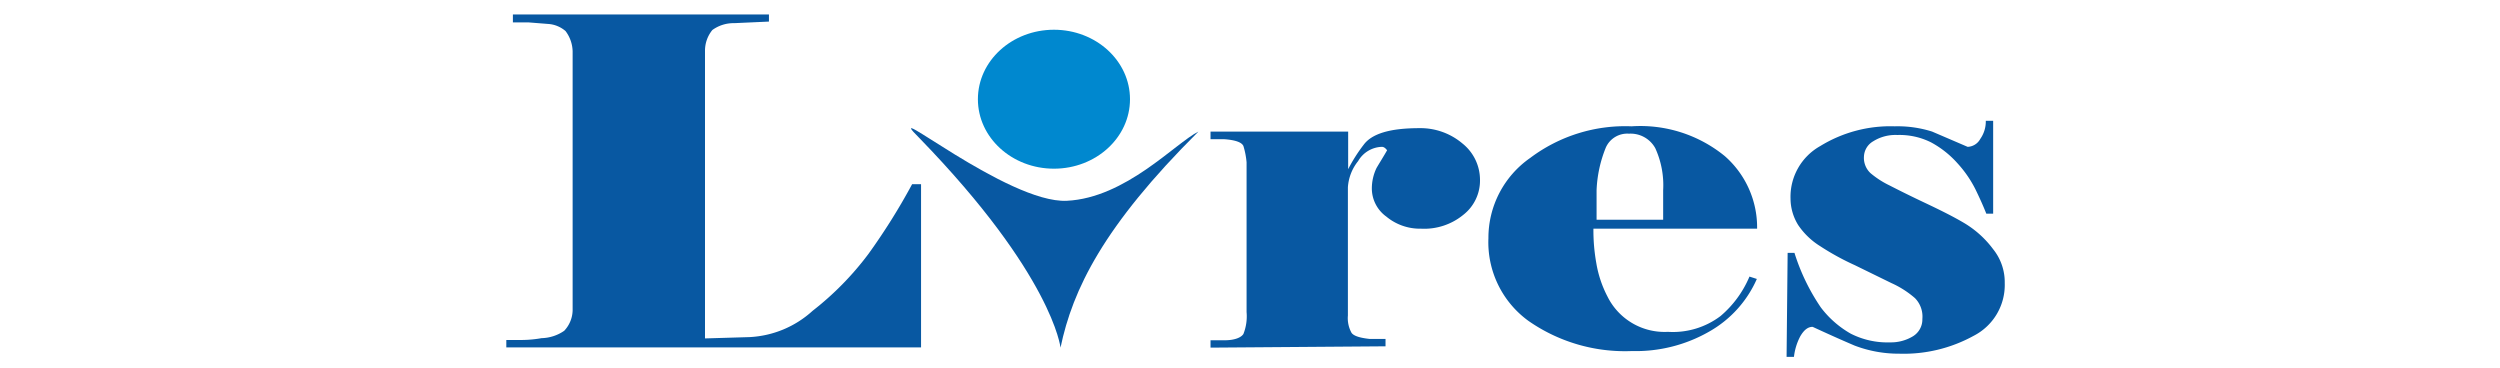
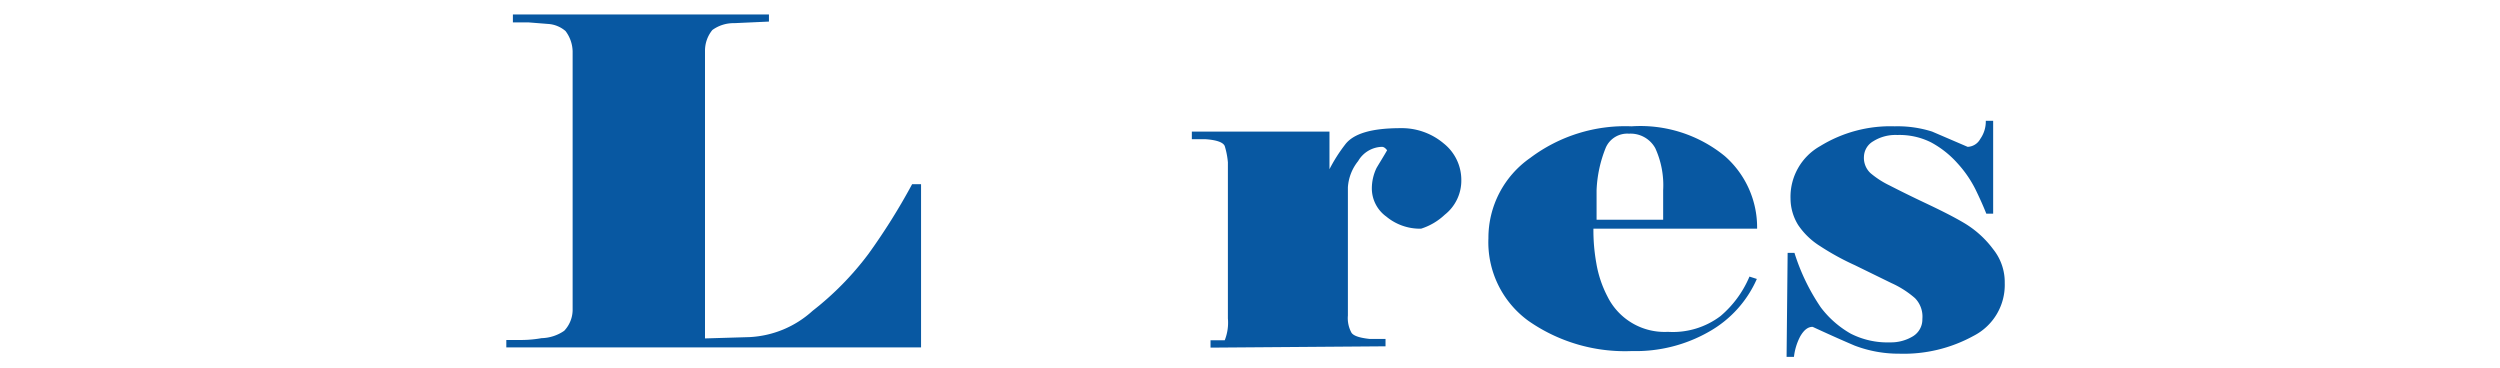
<svg xmlns="http://www.w3.org/2000/svg" id="Capa_1" data-name="Capa 1" viewBox="0 0 95 14">
  <defs>
    <style>.cls-1{fill:#0858a2;}.cls-2{fill:#0088cf;}</style>
  </defs>
  <path class="cls-1" d="M28.48,12.81a3.84,3.84,0,0,0,2.4-1A11.34,11.34,0,0,0,33,9.65,23.91,23.91,0,0,0,34.66,7H35v6.2H19.24v-.28h.46c.19,0,.49,0,.88-.07a1.58,1.58,0,0,0,.86-.28,1.17,1.17,0,0,0,.32-.77l0-.8V2.75l0-.8a1.33,1.33,0,0,0-.27-.77,1.12,1.12,0,0,0-.66-.27L20.07.85c-.22,0-.41,0-.58,0V.55h9.73V.82L27.9.88a1.37,1.37,0,0,0-.83.26,1.24,1.24,0,0,0-.28.78l0,.8V12.86Z" />
-   <path class="cls-1" d="M40.3,13.21C40.76,11,41.93,8.59,45.54,5c-.88.44-2.76,2.52-5,2.63s-7.23-4-5.6-2.38C40,10.46,40.3,13.21,40.3,13.21Z" />
-   <ellipse class="cls-2" cx="40.05" cy="3.77" rx="2.89" ry="2.64" />
-   <path class="cls-1" d="M46,13.21v-.28l.54,0c.39,0,.63-.11.71-.24a1.82,1.82,0,0,0,.12-.83l0-.8V6.89l0-.72a2.94,2.94,0,0,0-.12-.62c-.06-.14-.3-.23-.73-.26l-.52,0V5h5.23V6.43a6,6,0,0,1,.59-.93c.31-.42,1-.63,2.11-.63a2.47,2.47,0,0,1,1.64.58,1.77,1.77,0,0,1,.67,1.38,1.65,1.65,0,0,1-.63,1.33A2.34,2.34,0,0,1,54,8.69a2,2,0,0,1-1.32-.46,1.32,1.32,0,0,1-.55-1.05,1.8,1.8,0,0,1,.18-.8c.13-.22.27-.44.4-.67-.07-.09-.13-.13-.2-.13a1.08,1.08,0,0,0-.9.54,1.77,1.77,0,0,0-.39,1v4l0,.87a1.15,1.15,0,0,0,.14.66c.09.12.32.19.69.23l.6,0v.28Z" />
+   <path class="cls-1" d="M46,13.21v-.28l.54,0a1.82,1.82,0,0,0,.12-.83l0-.8V6.89l0-.72a2.94,2.94,0,0,0-.12-.62c-.06-.14-.3-.23-.73-.26l-.52,0V5h5.23V6.43a6,6,0,0,1,.59-.93c.31-.42,1-.63,2.11-.63a2.47,2.47,0,0,1,1.64.58,1.77,1.77,0,0,1,.67,1.38,1.65,1.65,0,0,1-.63,1.33A2.34,2.34,0,0,1,54,8.69a2,2,0,0,1-1.32-.46,1.32,1.32,0,0,1-.55-1.05,1.8,1.8,0,0,1,.18-.8c.13-.22.27-.44.4-.67-.07-.09-.13-.13-.2-.13a1.08,1.08,0,0,0-.9.54,1.77,1.77,0,0,0-.39,1v4l0,.87a1.15,1.15,0,0,0,.14.66c.09.12.32.19.69.23l.6,0v.28Z" />
  <path class="cls-1" d="M66.76,10.6a4.27,4.27,0,0,1-1.81,2,5.61,5.61,0,0,1-2.94.74,6.41,6.41,0,0,1-3.92-1.14,3.69,3.69,0,0,1-1.53-3.15A3.7,3.7,0,0,1,58.15,6,6,6,0,0,1,62,4.8a5.07,5.07,0,0,1,3.54,1.13,3.6,3.6,0,0,1,1.23,2.76H60.55A7.07,7.07,0,0,0,60.66,10a4.25,4.25,0,0,0,.42,1.26,2.42,2.42,0,0,0,2.3,1.35,3,3,0,0,0,2-.6,4,4,0,0,0,1.1-1.5ZM63.2,8.35c0-.13,0-.28,0-.46s0-.39,0-.66a3.39,3.39,0,0,0-.3-1.6,1.07,1.07,0,0,0-1-.55.89.89,0,0,0-.88.53,4.79,4.79,0,0,0-.35,1.62l0,1.12Z" />
  <path class="cls-1" d="M67.93,9.61h.26a7.82,7.82,0,0,0,1,2.07,3.73,3.73,0,0,0,1.14,1,3.07,3.07,0,0,0,1.49.33,1.61,1.61,0,0,0,.87-.23.75.75,0,0,0,.36-.66,1,1,0,0,0-.28-.79,3.61,3.61,0,0,0-.89-.57l-1.39-.68a9.81,9.81,0,0,1-1.33-.73,2.77,2.77,0,0,1-.83-.8,1.92,1.92,0,0,1-.29-1,2.21,2.21,0,0,1,1.13-2A5.09,5.09,0,0,1,72,4.8,4.33,4.33,0,0,1,73.42,5l1.35.58a.57.57,0,0,0,.48-.3,1.15,1.15,0,0,0,.21-.69h.28V8.12h-.26c-.11-.28-.25-.59-.41-.92a4.37,4.37,0,0,0-.69-1,3.67,3.67,0,0,0-1-.79,2.67,2.67,0,0,0-1.28-.28,1.59,1.59,0,0,0-.92.24.7.7,0,0,0-.35.58.79.79,0,0,0,.25.63,3.42,3.42,0,0,0,.73.47c.33.17.77.39,1.32.65s1.06.51,1.5.77a3.78,3.78,0,0,1,1.11,1,2,2,0,0,1,.44,1.29,2.17,2.17,0,0,1-1.18,2,5.51,5.51,0,0,1-2.84.68,4.68,4.68,0,0,1-1.69-.31c-.54-.23-1.07-.47-1.59-.71-.18,0-.33.12-.47.36a2.21,2.21,0,0,0-.24.78h-.28Z" />
</svg>